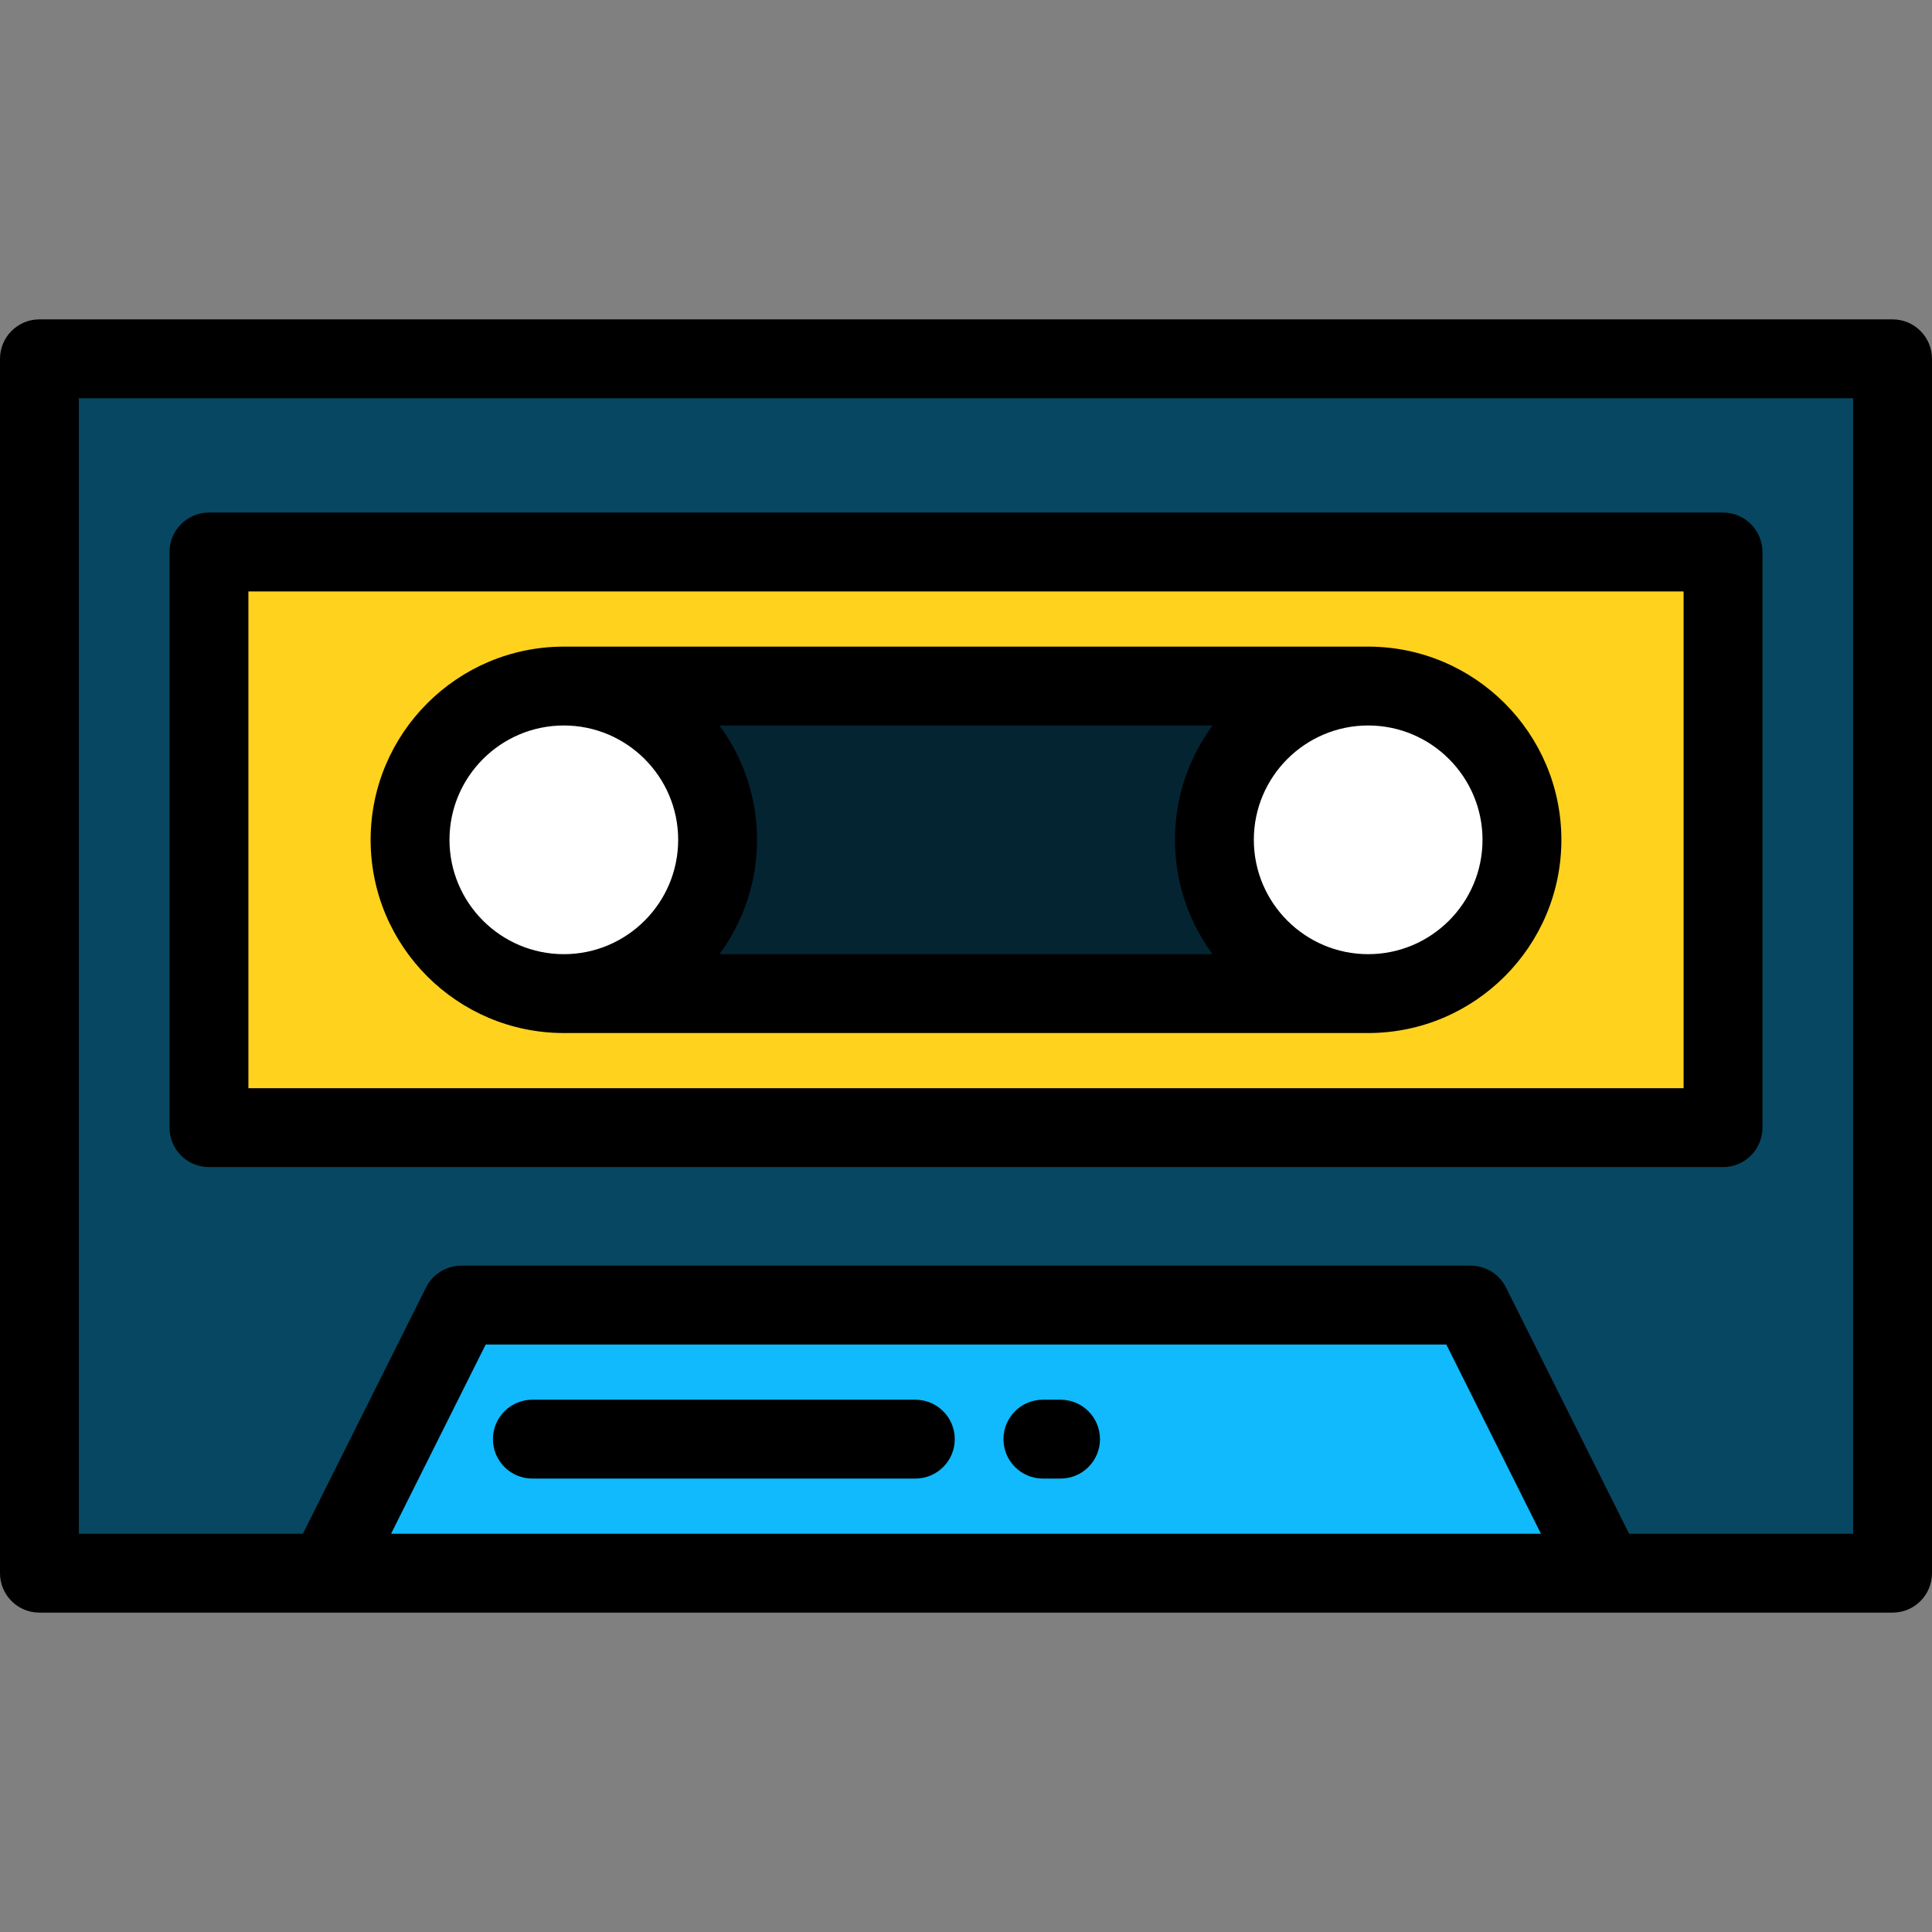
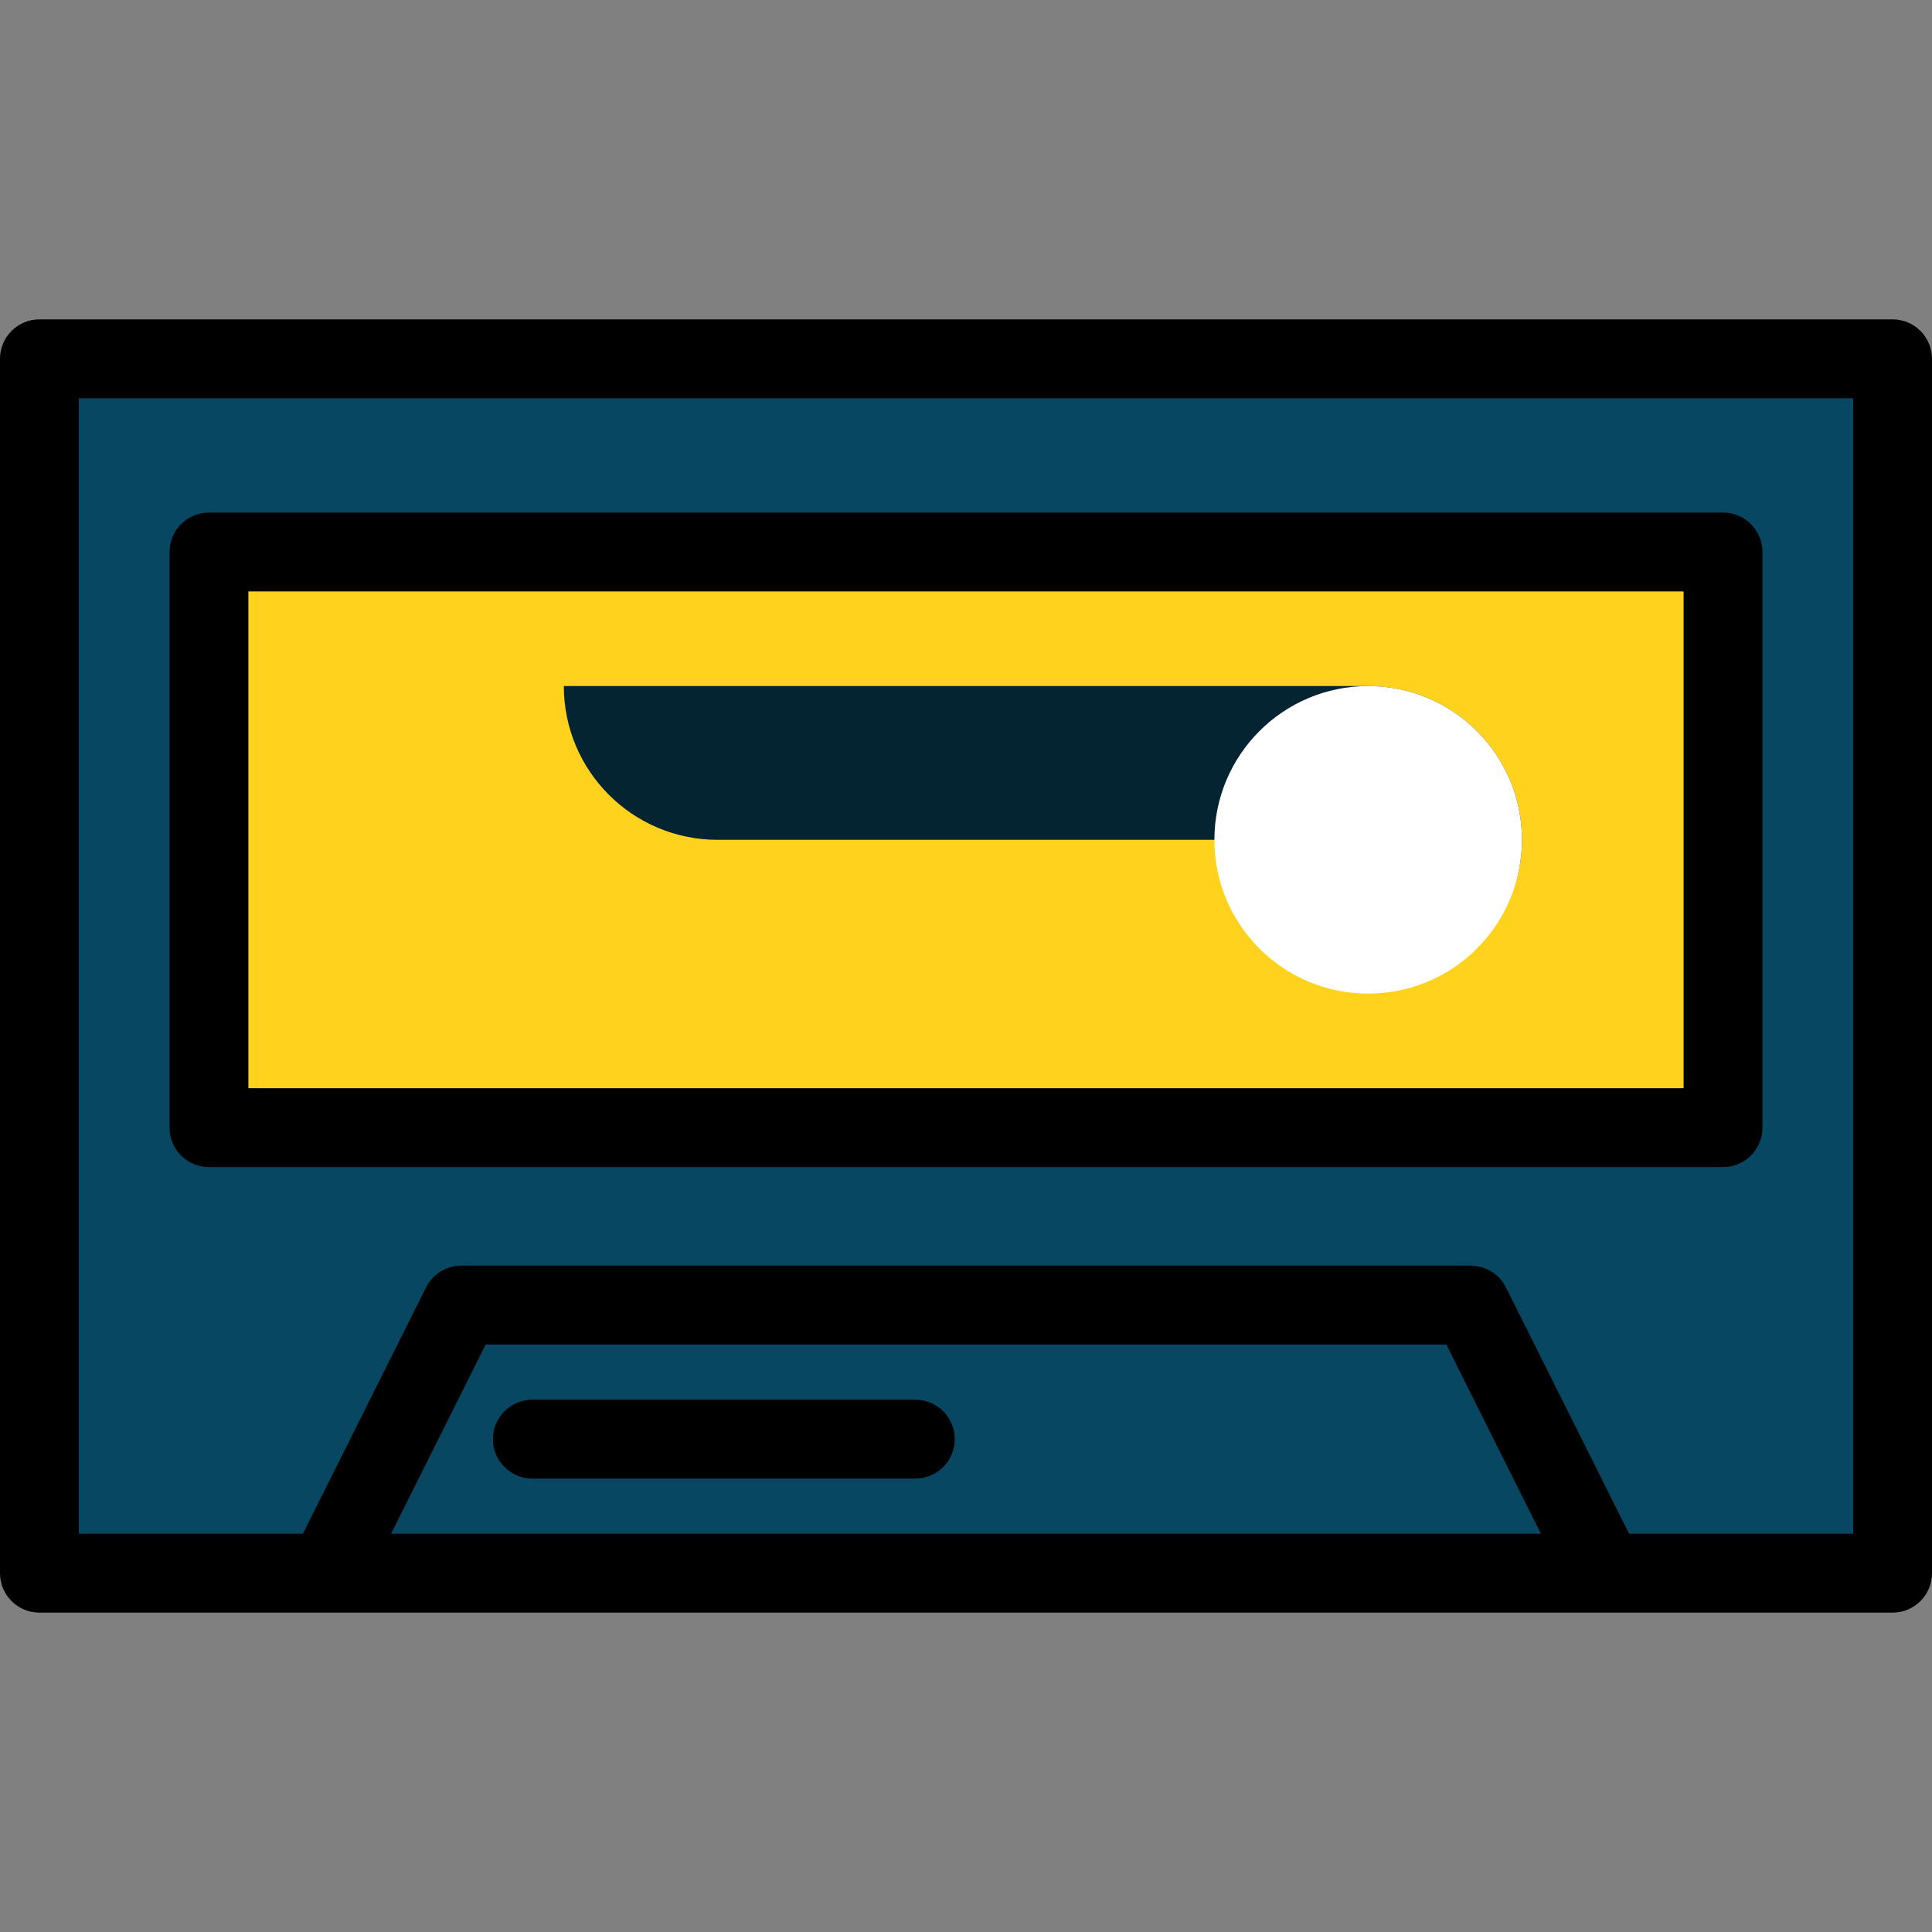
<svg xmlns="http://www.w3.org/2000/svg" version="1.1" id="Layer_1" viewBox="0 0 512 512" xml:space="preserve">
  <rect x="0" y="0" width="512" height="512" fill="#808080" stroke="none" />
  <rect x="10.449" y="95.086" style="fill:#074761;" width="491.102" height="321.829" />
-   <polygon style="fill:#10BAFC;" points="425.273,416.914 86.727,416.914 122.253,345.861 389.747,345.861 " />
  <rect x="55.38" y="146.286" style="fill:#FFD21D;" width="401.241" height="152.555" />
-   <path style="fill:#042431;" d="M403.331,222.563c0-22.506-18.245-40.751-40.751-40.751H149.42  c-22.506,0-40.751,18.245-40.751,40.751l0,0c0,22.506,18.245,40.751,40.751,40.751H362.58  C385.086,263.314,403.331,245.069,403.331,222.563L403.331,222.563z" />
+   <path style="fill:#042431;" d="M403.331,222.563c0-22.506-18.245-40.751-40.751-40.751H149.42  l0,0c0,22.506,18.245,40.751,40.751,40.751H362.58  C385.086,263.314,403.331,245.069,403.331,222.563L403.331,222.563z" />
  <g>
-     <circle style="fill:#FFFFFF;" cx="149.42" cy="222.563" r="40.751" />
    <circle style="fill:#FFFFFF;" cx="362.58" cy="222.563" r="40.751" />
  </g>
-   <path d="M281.056,370.939h-4.678c-5.771,0-10.449,4.678-10.449,10.449c0,5.771,4.678,10.449,10.449,10.449h4.678  c5.771,0,10.449-4.678,10.449-10.449C291.505,375.617,286.827,370.939,281.056,370.939z" />
  <path d="M242.574,370.939H141.082c-5.771,0-10.449,4.678-10.449,10.449c0,5.771,4.678,10.449,10.449,10.449h101.492  c5.771,0,10.449-4.678,10.449-10.449C253.023,375.617,248.345,370.939,242.574,370.939z" />
  <path d="M501.551,84.637H10.449C4.678,84.637,0,89.315,0,95.086v321.829c0,5.771,4.678,10.449,10.449,10.449h491.102  c5.771,0,10.449-4.678,10.449-10.449V95.086C512,89.315,507.322,84.637,501.551,84.637z M103.633,406.465l25.078-50.155h254.579  l25.078,50.155H103.633z M491.102,406.465h-59.37l-32.638-65.277c-1.771-3.54-5.389-5.776-9.347-5.776H122.253  c-3.958,0-7.577,2.236-9.346,5.776l-32.639,65.277h-59.37V105.535h470.204V406.465z" />
  <path d="M55.38,309.29H456.62c5.771,0,10.449-4.678,10.449-10.449V146.286c0-5.771-4.678-10.449-10.449-10.449H55.38  c-5.771,0-10.449,4.678-10.449,10.449v152.555C44.931,304.612,49.609,309.29,55.38,309.29z M65.829,156.735h380.343v131.657H65.829  V156.735z" />
-   <path d="M362.58,171.363H149.42c-28.232,0-51.2,22.968-51.2,51.2s22.968,51.2,51.2,51.2H362.58c28.232,0,51.2-22.968,51.2-51.2  S390.812,171.363,362.58,171.363z M321.343,192.261c-6.256,8.491-9.963,18.97-9.963,30.302c0,11.332,3.706,21.811,9.963,30.302  H190.657c6.256-8.491,9.963-18.97,9.963-30.302c0-11.332-3.706-21.811-9.963-30.302H321.343z M119.118,222.563  c0-16.709,13.593-30.302,30.302-30.302s30.302,13.593,30.302,30.302s-13.593,30.302-30.302,30.302S119.118,239.272,119.118,222.563z   M362.58,252.865c-16.709,0-30.302-13.593-30.302-30.302s13.593-30.302,30.302-30.302c16.709,0,30.302,13.593,30.302,30.302  S379.289,252.865,362.58,252.865z" />
</svg>